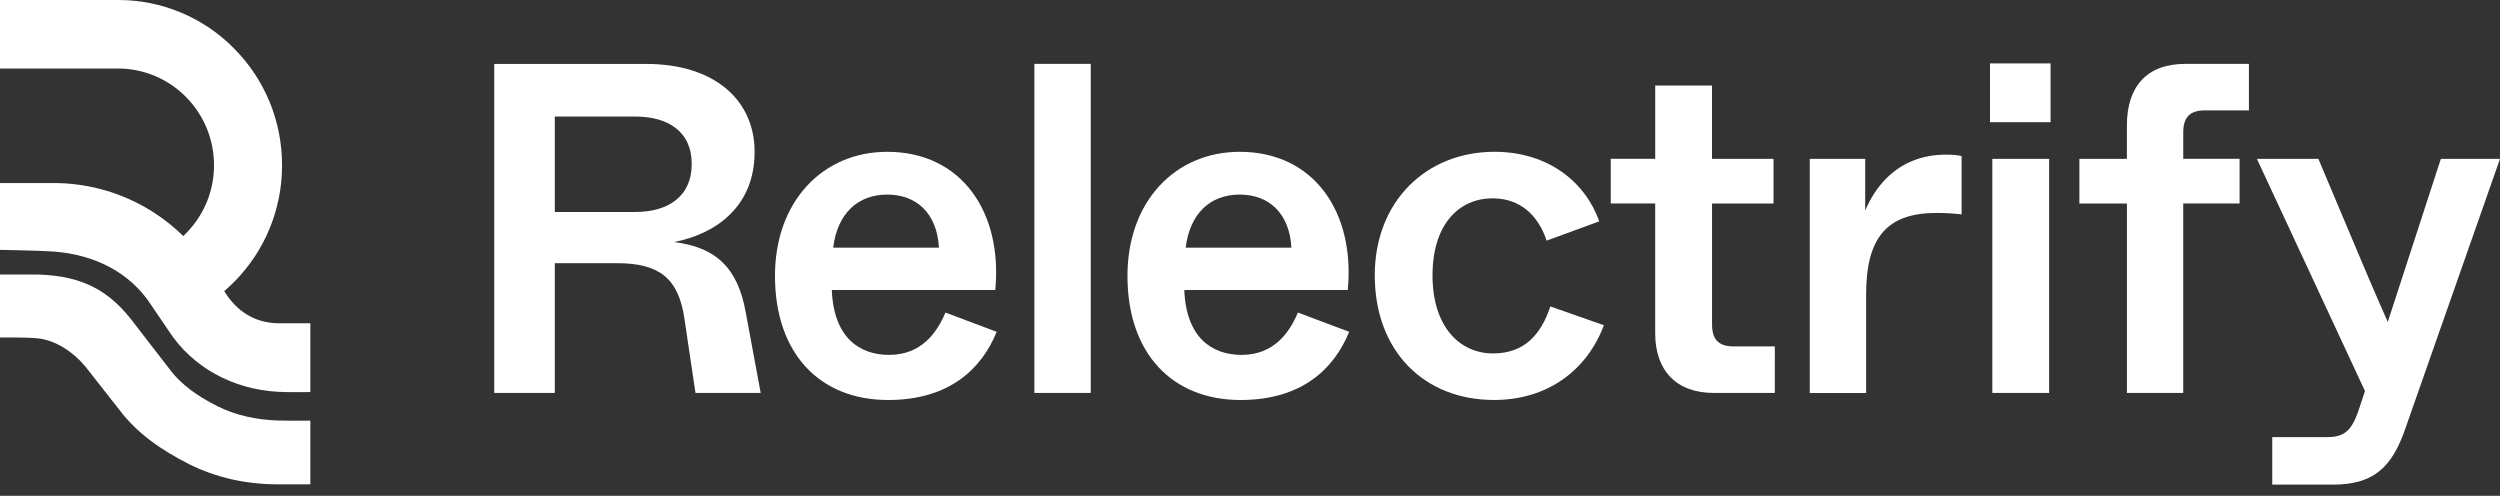
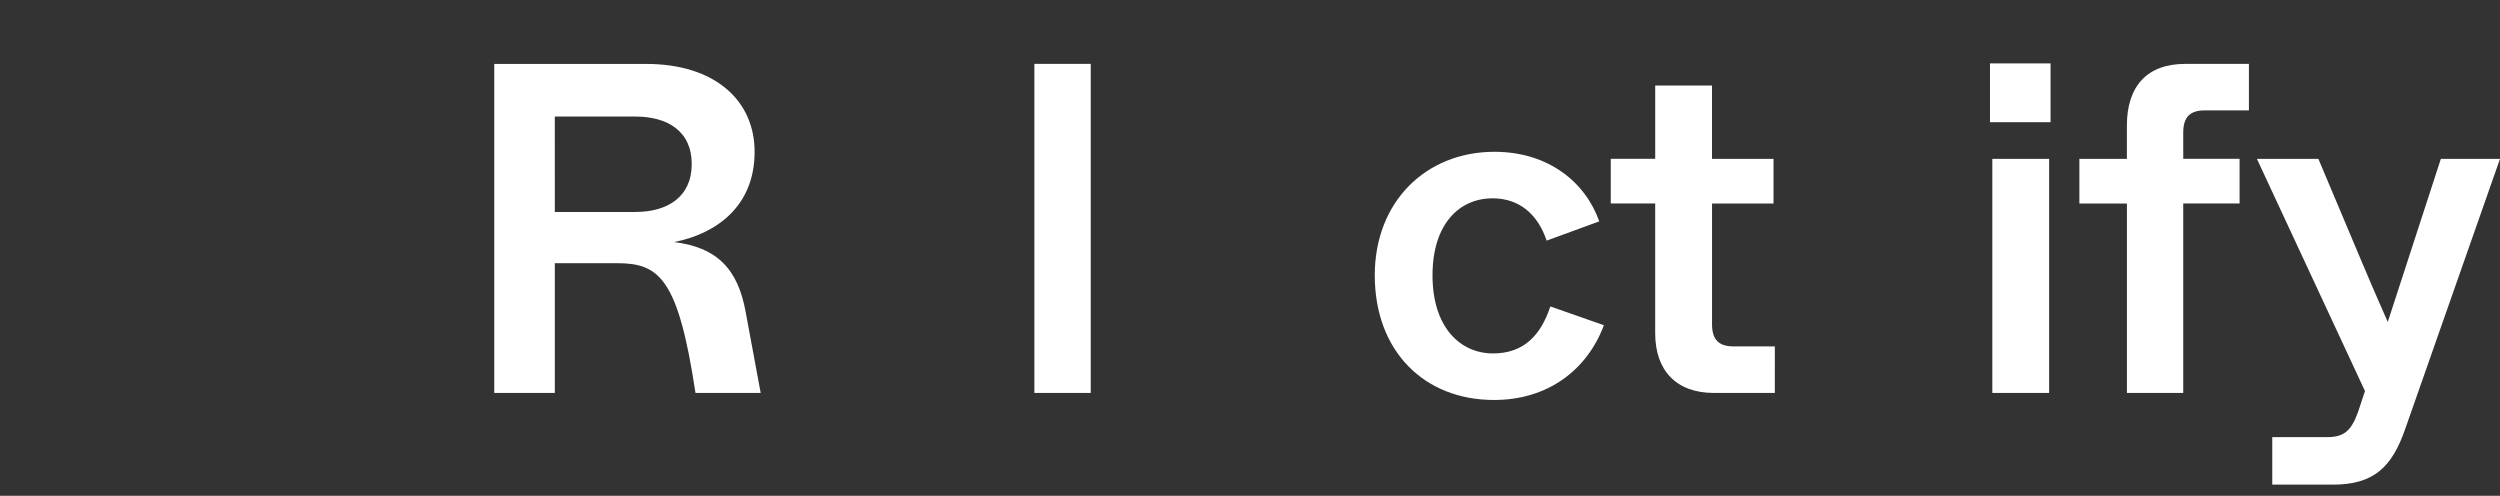
<svg xmlns="http://www.w3.org/2000/svg" width="600" height="119" viewBox="0 0 600 119" fill="none">
  <rect x="0" y="0" width="600" height="119" fill="#333333" stroke="none" />
  <g clip-path="url(#clip0_24_1526)">
    <path d="M74.483 100.958C71.692 100.976 68.239 100.982 66.576 100.92C61.601 100.735 56.614 99.73 52.166 97.478C47.717 95.229 43.595 92.52 40.623 88.498L40.507 88.341C40.507 88.341 34.23 80.268 32.171 77.548C26.549 70.124 20.369 66.206 8.988 65.88H0V80.994C0 80.994 5.972 80.913 8.99 81.196C13.344 81.609 17.675 84.558 20.47 87.945L28.534 98.207C32.899 104.062 38.839 108.08 45.334 111.368C51.892 114.686 59.236 116.237 66.576 116.237H74.483V100.958Z" fill="white" />
    <path d="M74.483 77.584H66.588C61.014 77.434 56.894 74.637 54.142 70.379L50.212 64.296C46.168 58.046 40.642 52.91 34.132 49.349C27.617 45.799 20.327 43.937 12.919 43.931H0V59.967C0 59.967 9.77 60.136 12.921 60.372C22.457 61.092 31.106 65.19 36.32 73.263L40.453 79.346C46.228 88.287 56.017 93.41 66.589 94.025C68.517 94.138 71.803 94.132 74.481 94.1L74.483 77.584Z" fill="white" />
    <path d="M56.162 11.614C52.514 7.921 48.175 4.992 43.396 2.999C38.616 1.005 33.492 -0.014 28.318 0H0V16.441H28.318C41.027 16.441 51.365 26.852 51.365 39.647C51.365 44.765 49.736 49.62 46.654 53.688C43.655 57.639 39.485 60.527 34.748 61.933L30.545 63.165L34.208 65.578C35.024 66.116 35.817 66.718 36.754 67.458L36.809 67.501C38.459 68.802 40.018 70.03 41.455 71.419C42.312 72.246 43.14 73.182 43.991 74.28L45.021 75.611L46.511 74.829C50.07 72.956 53.324 70.547 56.16 67.685C59.828 64.012 62.736 59.643 64.715 54.831C66.694 50.019 67.706 44.859 67.692 39.65C67.692 29.062 63.595 19.104 56.16 11.618L56.162 11.614Z" fill="white" />
  </g>
  <g clip-path="url(#clip1_24_1526)">
-     <path d="M118.621 94.305V15.339H155.061C171.605 15.339 181.107 24.137 181.107 36.434C181.107 49.746 171.61 56.181 161.772 58.091C171.722 59.332 177.083 64.181 178.985 75.016L182.565 94.31H166.913L164.23 76.252C162.781 66.78 158.197 63.167 148.134 63.167H133.156V94.305H118.621ZM133.156 50.874H152.49C160.202 50.874 166.016 47.26 166.016 39.364C166.016 31.467 160.202 27.972 152.49 27.972H133.151L133.156 50.874Z" fill="white" />
-     <path d="M185.995 66.214C185.995 48.275 197.511 36.435 212.934 36.435C230.819 36.435 240.648 50.987 238.867 69.597H199.633C200.077 80.998 206.232 85.173 213.382 85.173C221.206 85.173 224.898 79.758 226.908 75.012L239.204 79.635C235.624 88.437 227.913 95.999 213.158 95.999C196.726 95.999 185.995 84.829 185.995 66.214ZM225.347 59.445C224.898 51.209 219.981 46.699 212.934 46.699C205.886 46.699 200.969 51.209 199.964 59.445H225.342H225.347Z" fill="white" />
+     <path d="M118.621 94.305V15.339H155.061C171.605 15.339 181.107 24.137 181.107 36.434C181.107 49.746 171.61 56.181 161.772 58.091C171.722 59.332 177.083 64.181 178.985 75.016L182.565 94.31H166.913C162.781 66.78 158.197 63.167 148.134 63.167H133.156V94.305H118.621ZM133.156 50.874H152.49C160.202 50.874 166.016 47.26 166.016 39.364C166.016 31.467 160.202 27.972 152.49 27.972H133.151L133.156 50.874Z" fill="white" />
    <path d="M248.252 94.305V15.334H261.777V94.31H248.252V94.305Z" fill="white" />
-     <path d="M270.592 66.214C270.592 48.275 282.107 36.435 297.526 36.435C315.411 36.435 325.245 50.987 323.464 69.597H284.229C284.673 80.998 290.824 85.173 297.979 85.173C305.802 85.173 309.49 79.758 311.5 75.012L323.8 79.635C320.22 88.437 312.509 95.999 297.755 95.999C281.318 95.999 270.592 84.829 270.592 66.214ZM309.939 59.445C309.49 51.209 304.573 46.699 297.526 46.699C290.482 46.699 285.566 51.209 284.561 59.445H309.939Z" fill="white" />
    <path d="M329.942 66.101C329.942 48.275 342.345 36.43 358.665 36.43C371.747 36.43 380.575 43.883 383.819 53.129L371.186 57.752C369.176 51.657 364.816 47.595 358.221 47.595C350.286 47.595 343.803 53.681 343.803 66.096C343.803 78.507 350.398 84.824 358.334 84.824C365.825 84.824 369.849 80.309 372.083 73.545L384.936 78.055C380.916 88.772 371.522 95.994 358.558 95.994C341.794 95.994 329.946 84.258 329.946 66.096L329.942 66.101Z" fill="white" />
    <path d="M425.96 83.134H416.029C412.449 83.134 410.888 81.445 410.888 77.837V48.845H425.643V38.122H410.883V20.523H397.251V38.118H386.581V48.835H397.246V79.978C397.246 88.894 402.279 94.305 411.327 94.305H425.956L425.96 83.134Z" fill="white" />
-     <path d="M434.345 94.305V38.123H447.646V50.534C449.548 46.019 454.684 37.113 467.093 37.113C468.658 37.113 469.78 37.227 470.785 37.453V51.444C468.775 51.218 466.756 51.105 464.746 51.105C453.016 51.105 447.87 56.86 447.87 70.62V94.314H434.345V94.305Z" fill="white" />
    <path d="M477.599 29.325V15.221H492.134V29.325H477.599ZM478.16 94.305V38.123H491.792V94.31H478.16V94.305Z" fill="white" />
    <path d="M523.979 94.305H510.459V48.84H499.051V38.123H510.454V30.113C510.454 20.749 515.259 15.334 524.428 15.334H539.739V26.495H529.12C525.54 26.495 523.979 28.193 523.979 31.797V38.114H537.5V48.831H523.975V94.3L523.979 94.305Z" fill="white" />
    <path d="M585.806 38.123H600L577.31 102.773C574.066 112.25 569.598 116.311 559.877 116.311H545.342V104.914H558.419C562.443 104.914 564.233 103.56 565.911 98.933L567.593 93.852L541.655 38.123H556.409L566.584 62.266C570.72 72.078 572.057 74.899 573.066 77.271L577.983 62.157L585.806 38.123Z" fill="white" />
  </g>
  <defs>
    <clipPath id="clip0_24_1526">
-       <rect width="74.483" height="116.233" fill="white" />
-     </clipPath>
+       </clipPath>
    <clipPath id="clip1_24_1526">
      <rect width="481.379" height="103.779" fill="white" transform="translate(118.621 15.221)" />
    </clipPath>
  </defs>
</svg>